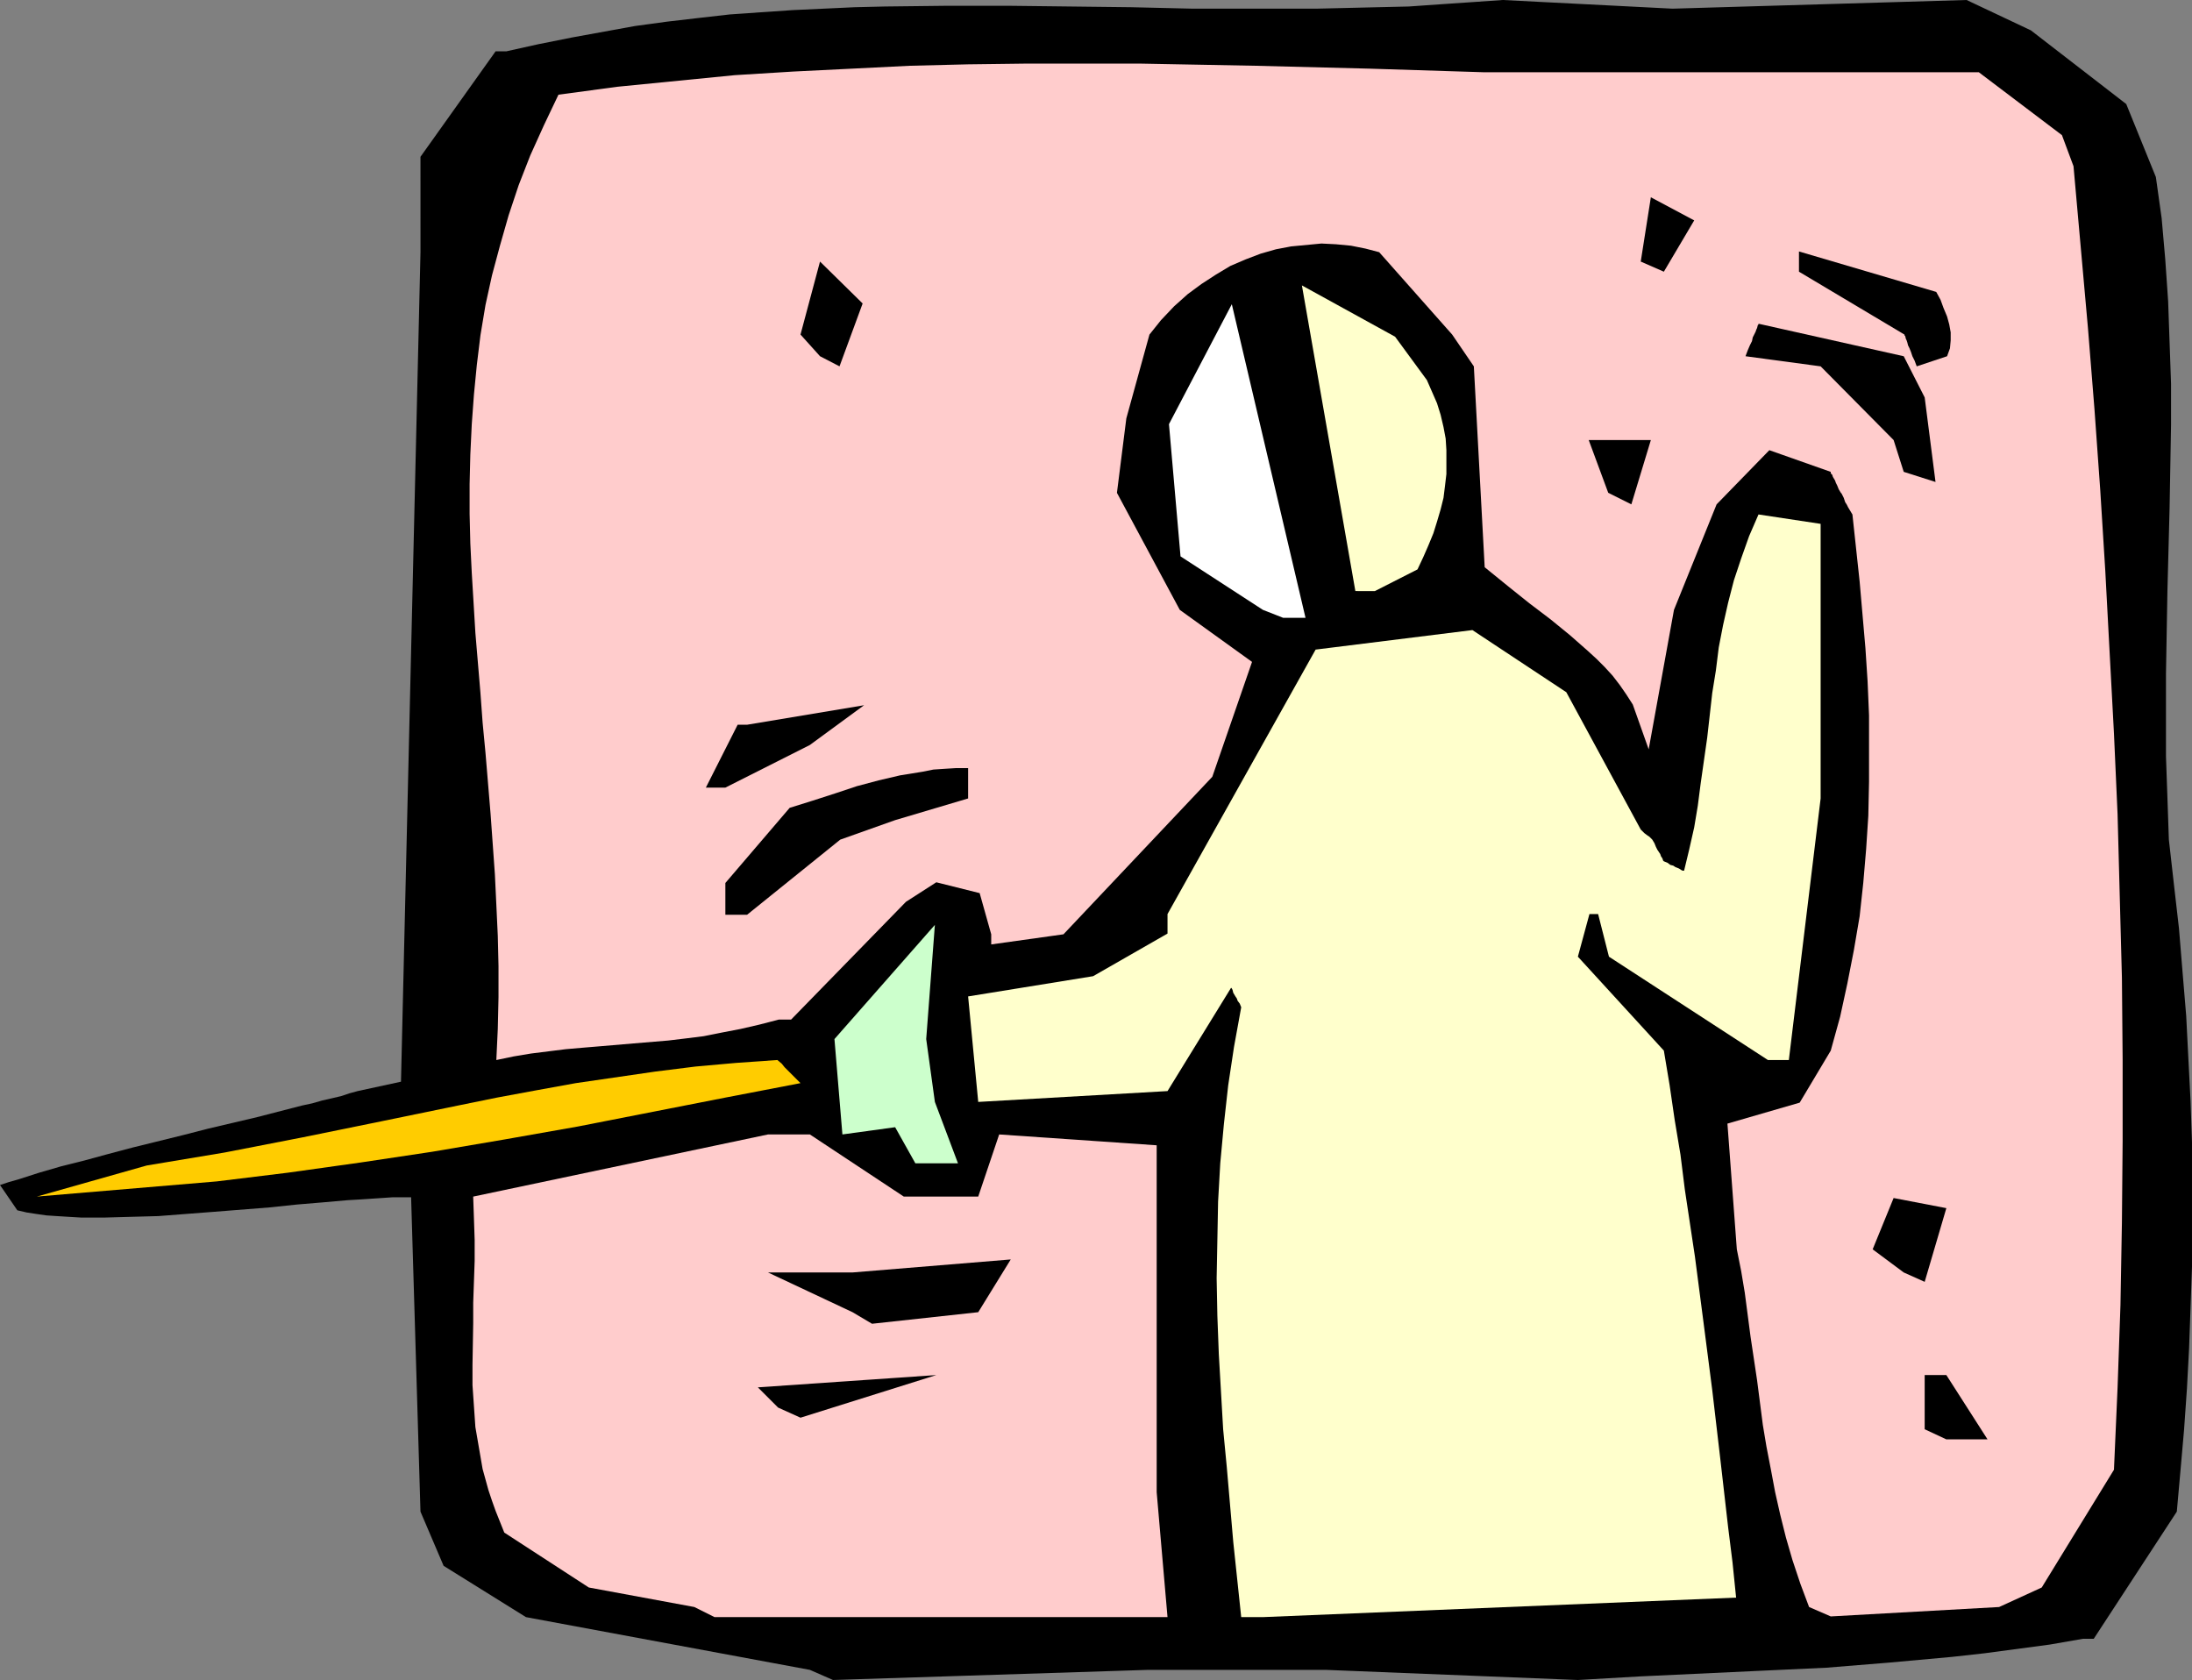
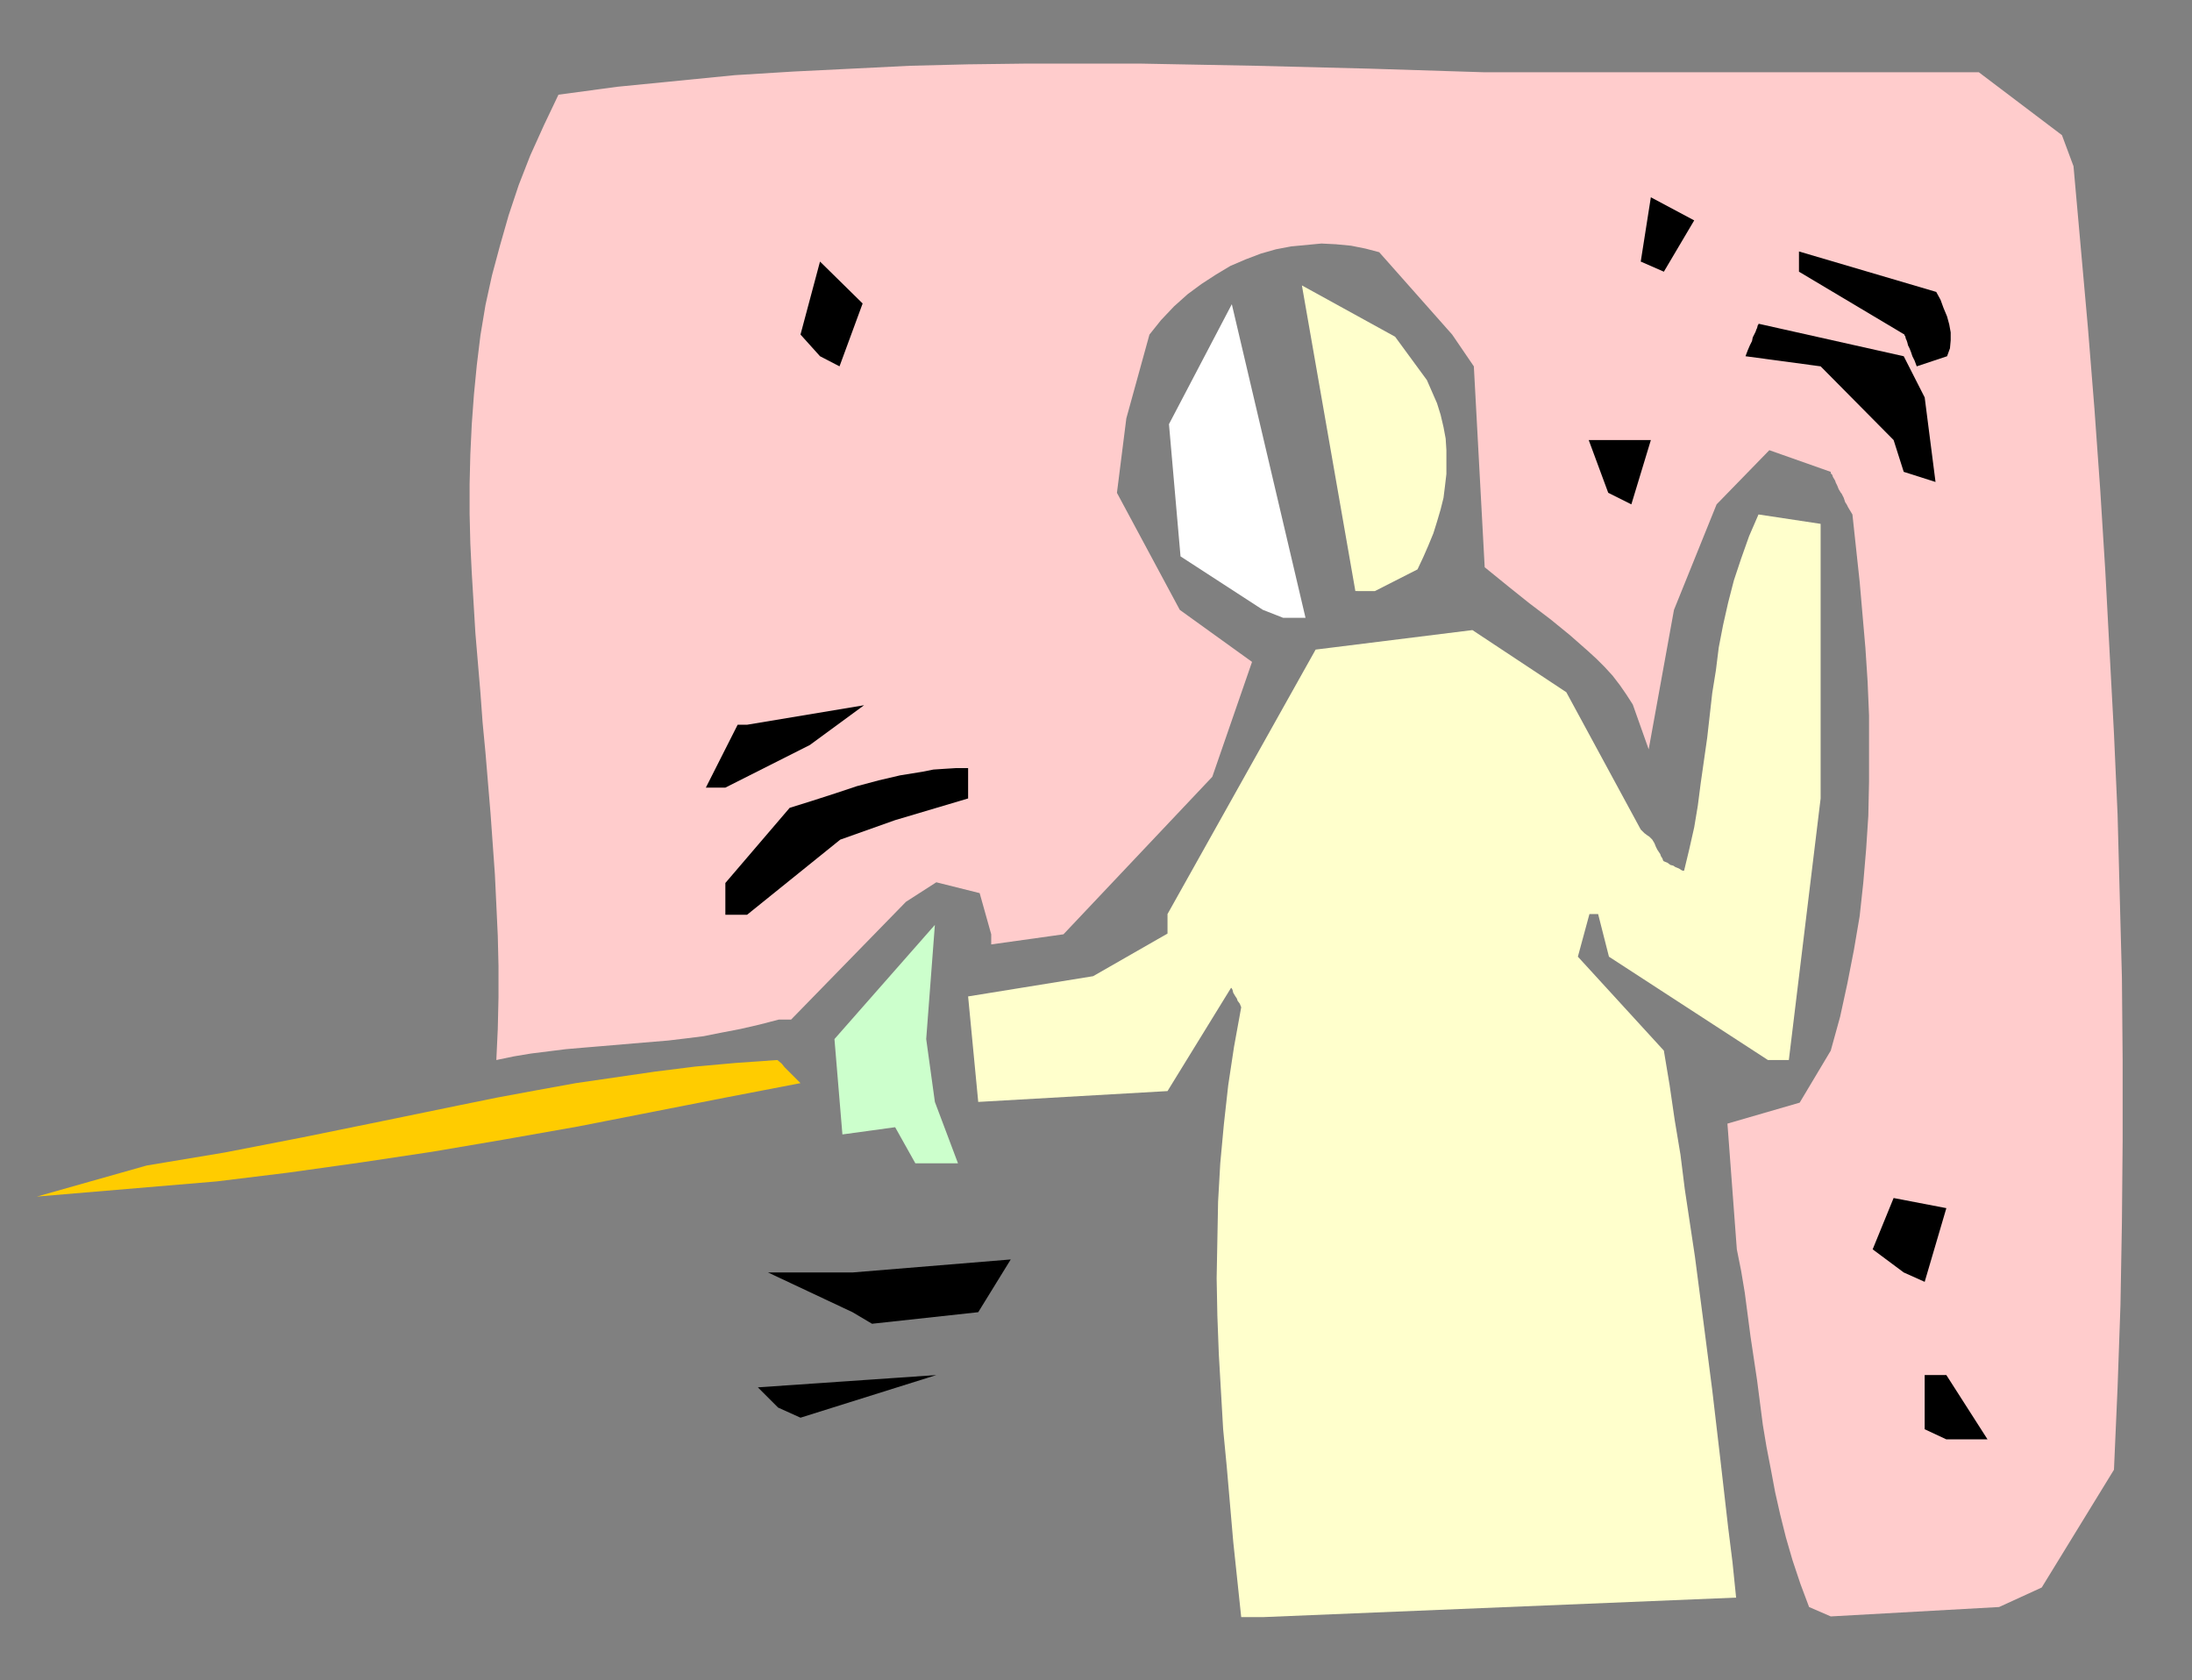
<svg xmlns="http://www.w3.org/2000/svg" xmlns:ns1="http://sodipodi.sourceforge.net/DTD/sodipodi-0.dtd" xmlns:ns2="http://www.inkscape.org/namespaces/inkscape" version="1.0" width="129.724mm" height="99.42mm" id="svg19" ns1:docname="Fencing 06.wmf">
  <rect width="100%" height="100%" fill="#808080" stroke="none" />
  <ns1:namedview id="namedview19" pagecolor="#ffffff" bordercolor="#000000" borderopacity="0.25" ns2:showpageshadow="2" ns2:pageopacity="0.0" ns2:pagecheckerboard="0" ns2:deskcolor="#d1d1d1" ns2:document-units="mm" />
  <defs id="defs1">
    <pattern id="WMFhbasepattern" patternUnits="userSpaceOnUse" width="6" height="6" x="0" y="0" />
  </defs>
-   <path style="fill:#000000;fill-opacity:1;fill-rule:evenodd;stroke:none" d="M 181.153,373.497 117.645,361.699 99.222,350.224 94.051,338.102 91.95,267.637 v 0.162 h -2.101 -2.101 l -2.424,0.162 -2.424,0.162 -2.424,0.162 -2.747,0.162 -5.494,0.485 -5.818,0.485 -6.141,0.646 -12.282,0.97 -12.605,0.97 -5.979,0.162 -5.818,0.162 H 20.685 18.099 l -2.747,-0.162 -2.586,-0.162 -2.424,-0.162 L 8.08,271.516 5.979,271.193 3.878,270.708 0,265.052 l 1.939,-0.646 2.262,-0.646 4.525,-1.455 5.01,-1.455 5.171,-1.293 5.333,-1.455 5.494,-1.455 11.15,-2.747 5.656,-1.455 5.494,-1.293 5.494,-1.293 5.01,-1.293 5.01,-1.293 2.262,-0.485 2.262,-0.646 2.101,-0.485 2.101,-0.485 1.939,-0.646 1.778,-0.485 9.696,-2.101 4.363,-185.536 V 35.071 l 16.806,-23.596 h 2.424 l 7.272,-1.616 7.272,-1.455 7.11,-1.293 7.11,-1.293 7.11,-0.97 6.949,-0.808 7.11,-0.808 6.949,-0.485 7.11,-0.485 6.949,-0.323 6.949,-0.323 6.787,-0.162 13.898,-0.162 h 13.736 l 27.472,0.323 13.736,0.323 h 13.898 13.736 l 13.736,-0.323 6.949,-0.162 6.949,-0.485 7.11,-0.485 L 336.128,0 374.104,1.939 439.875,0 l 14.382,6.788 21.331,16.485 6.626,16.323 1.293,9.212 0.808,9.212 0.646,9.374 0.323,9.212 0.323,9.212 v 9.212 l -0.323,18.586 -0.485,18.586 -0.323,18.424 v 9.374 9.212 l 0.323,9.212 0.323,9.374 1.131,10.02 1.131,9.859 0.808,9.859 0.808,9.697 0.485,9.535 0.485,9.374 0.323,9.374 v 9.374 9.212 9.212 l -0.323,9.212 -0.323,9.051 -0.485,9.051 -0.646,9.212 -0.808,9.212 -0.808,9.051 -18.584,28.445 h -2.424 l -7.434,1.293 -7.272,0.97 -7.272,0.97 -7.272,0.808 -7.11,0.646 -7.11,0.646 -13.898,1.131 -13.898,0.646 -27.634,1.293 -14.059,0.808 -56.398,-2.263 h -39.754 l -70.458,2.263 z" id="path1" />
-   <path style="fill:#ffcccc;fill-opacity:1;fill-rule:evenodd;stroke:none" d="m 155.297,359.436 -23.594,-4.364 -18.907,-12.283 -0.97,-2.424 -0.97,-2.424 -0.808,-2.263 -0.808,-2.424 -1.293,-4.687 -0.808,-4.687 -0.808,-4.687 -0.323,-4.687 -0.323,-4.687 v -4.525 l 0.162,-9.374 v -4.525 l 0.162,-4.687 0.162,-4.687 v -4.687 l -0.162,-4.848 -0.162,-4.687 v -0.162 l 65.933,-13.899 h 9.373 l 21.008,13.899 h 16.645 l 4.686,-13.899 35.229,2.424 v 77.576 l 2.424,27.96 H 159.822 Z" id="path2" />
  <path style="fill:#ffffcc;fill-opacity:1;fill-rule:evenodd;stroke:none" d="m 277.628,361.699 -1.778,-16.808 -1.454,-16.808 -0.808,-8.404 -0.485,-8.404 -0.485,-8.404 -0.323,-8.566 -0.162,-8.404 0.162,-8.566 0.162,-8.566 0.485,-8.566 0.808,-8.727 0.97,-8.727 1.293,-8.566 1.616,-8.889 -0.323,-0.808 -0.485,-0.646 -0.162,-0.485 -0.323,-0.485 -0.485,-0.808 -0.162,-0.646 -0.162,-0.323 -0.162,-0.162 v 0 l -14.221,23.111 -42.339,2.424 -2.262,-23.596 27.957,-4.525 16.645,-9.535 v -4.364 l 33.128,-59.152 35.067,-4.364 21.008,13.899 16.645,30.707 0.808,0.808 0.646,0.485 0.485,0.323 0.323,0.323 0.162,0.162 0.162,0.162 0.485,0.808 0.323,0.808 0.323,0.646 0.323,0.485 0.323,0.485 0.162,0.485 0.323,0.485 0.162,0.485 0.162,0.162 v 0 l 0.808,0.323 0.646,0.485 0.646,0.162 0.485,0.323 0.808,0.323 0.485,0.323 0.323,0.162 h 0.162 0.162 l 1.131,-4.687 1.131,-5.01 0.808,-4.849 0.646,-5.01 1.454,-10.182 1.131,-10.02 0.808,-5.01 0.646,-5.172 0.97,-5.01 1.131,-5.01 1.293,-5.01 1.616,-4.849 1.778,-5.01 2.101,-4.849 13.898,2.101 v 61.414 l -7.11,58.505 h -4.686 l -35.552,-23.111 -2.424,-9.535 h -1.939 l -2.586,9.535 19.23,21.01 1.293,7.758 1.131,7.758 1.293,7.758 0.97,7.758 2.262,15.03 1.939,14.869 1.939,15.03 1.778,15.192 1.778,15.515 0.97,7.758 0.808,7.919 -105.848,4.364 z" id="path3" />
  <path style="fill:#ffcccc;fill-opacity:1;fill-rule:evenodd;stroke:none" d="m 404.646,359.436 -1.939,-5.172 -1.778,-5.333 -1.454,-5.01 -1.293,-5.172 -1.131,-5.01 -0.97,-5.172 -0.97,-5.01 -0.808,-4.849 -1.293,-10.02 -1.454,-9.697 -1.293,-9.859 -0.808,-4.848 -0.97,-4.849 -2.101,-28.121 16.16,-4.687 6.949,-11.636 2.101,-7.596 1.616,-7.434 1.454,-7.434 1.293,-7.596 0.808,-7.434 0.646,-7.596 0.485,-7.434 0.162,-7.596 v -7.434 -7.434 l -0.323,-7.596 -0.485,-7.434 -0.646,-7.434 -0.646,-7.434 -1.616,-15.03 -0.485,-0.808 -0.485,-0.808 -0.323,-0.646 -0.323,-0.485 -0.162,-0.485 -0.162,-0.485 -0.323,-0.646 -0.162,-0.323 -0.162,-0.162 v 0 l -0.485,-0.808 -0.323,-0.808 -0.323,-0.646 -0.162,-0.485 -0.485,-0.808 -0.162,-0.485 -0.323,-0.323 v -0.162 -0.162 l -13.736,-4.849 -11.797,12.121 -9.534,23.596 -5.656,31.192 -3.555,-10.02 -1.454,-2.263 -1.454,-2.101 -1.616,-2.101 -1.778,-1.939 -1.778,-1.778 -1.939,-1.778 -4.04,-3.556 -4.363,-3.556 -4.686,-3.556 -2.424,-1.939 -2.424,-1.939 -2.586,-2.101 -2.586,-2.101 -2.424,-44.929 -4.848,-7.111 -16.322,-18.424 -3.07,-0.808 -3.232,-0.646 -3.394,-0.323 -3.232,-0.162 -3.394,0.323 -3.394,0.323 -3.394,0.646 -3.394,0.97 -3.394,1.293 -3.394,1.455 -3.232,1.939 -3.232,2.101 -3.07,2.263 -3.07,2.747 -2.909,3.071 -1.293,1.616 -1.293,1.616 -5.171,18.748 -2.101,16.647 14.059,26.182 16.16,11.636 -8.888,25.697 -33.29,35.232 -16.16,2.263 v -2.263 l -2.586,-9.212 -9.696,-2.424 -6.787,4.364 -25.694,26.344 h -2.747 l -4.363,1.131 -4.202,0.97 -4.202,0.808 -4.04,0.808 -3.878,0.485 -4.04,0.485 -7.757,0.646 -7.595,0.646 -3.878,0.323 -3.717,0.323 -3.878,0.485 -3.878,0.485 -3.878,0.646 -3.878,0.808 0.323,-6.95 0.162,-7.111 v -6.95 l -0.162,-6.788 -0.323,-6.95 -0.323,-6.788 -0.97,-13.576 -1.131,-13.576 -0.646,-6.788 -0.485,-6.626 -1.131,-13.414 -0.808,-13.414 -0.323,-6.626 -0.162,-6.626 v -6.626 l 0.162,-6.626 0.323,-6.788 0.485,-6.626 0.646,-6.626 0.808,-6.626 1.131,-6.788 1.454,-6.626 1.778,-6.626 1.939,-6.788 2.262,-6.788 2.586,-6.626 3.07,-6.788 1.616,-3.394 1.616,-3.394 13.251,-1.778 13.09,-1.293 13.09,-1.293 13.09,-0.808 13.09,-0.646 12.928,-0.646 13.09,-0.323 12.766,-0.162 h 12.928 12.928 l 25.694,0.485 25.533,0.646 25.694,0.808 H 442.622 l 18.584,14.061 2.586,6.95 1.616,18.101 1.616,18.101 1.454,18.101 1.293,18.101 1.131,18.101 0.97,18.263 0.97,18.101 0.808,18.101 0.485,18.263 0.485,18.263 0.162,18.263 v 18.263 l -0.162,18.263 -0.323,18.424 -0.646,18.424 -0.808,18.424 -16.16,26.344 -9.534,4.364 -37.653,2.101 z" id="path4" />
  <path style="fill:#000000;fill-opacity:1;fill-rule:evenodd;stroke:none" d="m 430.502,319.678 v -12.121 h 4.848 l 9.211,14.384 h -9.211 z" id="path5" />
  <path style="fill:#000000;fill-opacity:1;fill-rule:evenodd;stroke:none" d="m 174.043,314.83 -4.525,-4.525 39.915,-2.747 -30.381,9.535 z" id="path6" />
  <path style="fill:#000000;fill-opacity:1;fill-rule:evenodd;stroke:none" d="m 190.688,293.496 -18.907,-8.889 h 18.907 l 35.39,-2.909 -7.272,11.798 -23.755,2.586 z" id="path7" />
  <path style="fill:#000000;fill-opacity:1;fill-rule:evenodd;stroke:none" d="m 425.816,284.607 -6.949,-5.172 4.686,-11.475 11.797,2.263 -4.848,16.485 z" id="path8" />
  <path style="fill:#ffcc00;fill-opacity:1;fill-rule:evenodd;stroke:none" d="m 32.805,260.688 8.726,-1.455 8.726,-1.455 17.453,-3.394 8.726,-1.778 8.726,-1.778 17.291,-3.556 8.726,-1.778 8.726,-1.616 8.888,-1.616 8.888,-1.293 8.888,-1.293 9.05,-1.131 9.05,-0.808 9.211,-0.646 0.97,0.808 0.646,0.808 0.808,0.808 0.485,0.485 0.485,0.485 0.808,0.808 0.323,0.323 0.323,0.323 0.162,0.162 0.162,0.162 -16.806,3.232 -16.483,3.232 -16.483,3.232 -16.483,2.909 -16.16,2.747 -16.16,2.424 -16.16,2.263 -15.837,1.939 -40.238,3.394 z" id="path9" />
  <path style="fill:#ccffcc;fill-opacity:1;fill-rule:evenodd;stroke:none" d="m 200.222,252.122 -11.797,1.616 -1.778,-21.333 22.462,-25.535 -1.939,25.535 1.939,14.061 5.171,13.737 h -9.534 z" id="path10" />
  <path style="fill:#000000;fill-opacity:1;fill-rule:evenodd;stroke:none" d="m 162.246,204.607 v -7.111 l 14.382,-16.808 5.171,-1.616 5.01,-1.616 4.848,-1.616 4.848,-1.293 4.848,-1.131 5.01,-0.808 2.424,-0.485 2.424,-0.162 2.586,-0.162 h 2.747 v 6.788 l -16.322,4.848 -12.282,4.364 -20.846,16.808 z" id="path11" />
  <path style="fill:#000000;fill-opacity:1;fill-rule:evenodd;stroke:none" d="m 157.883,176.162 7.11,-14.061 h 2.101 l 26.179,-4.364 -12.12,8.889 -18.907,9.535 z" id="path12" />
  <path style="fill:#ffffff;fill-opacity:1;fill-rule:evenodd;stroke:none" d="M 282.476,136.405 264.054,124.445 261.469,94.869 275.528,68.041 292.011,138.182 h -5.01 z" id="path13" />
  <path style="fill:#ffffcc;fill-opacity:1;fill-rule:evenodd;stroke:none" d="m 303.161,132.203 -11.958,-68.364 20.846,11.475 7.11,9.697 1.131,2.586 1.131,2.586 0.808,2.586 0.646,2.747 0.485,2.586 0.162,2.586 v 2.747 2.586 l -0.323,2.747 -0.323,2.586 -0.646,2.586 -0.808,2.747 -0.808,2.586 -1.131,2.747 -1.131,2.586 -1.293,2.747 -9.534,4.849 z" id="path14" />
  <path style="fill:#000000;fill-opacity:1;fill-rule:evenodd;stroke:none" d="M 359.721,110.223 355.358,98.425 h 13.898 l -4.363,14.384 z" id="path15" />
  <path style="fill:#000000;fill-opacity:1;fill-rule:evenodd;stroke:none" d="m 425.816,105.536 -2.262,-7.111 -16.322,-16.485 -16.806,-2.263 0.485,-1.293 0.485,-1.131 0.485,-0.97 0.162,-0.808 0.323,-0.646 0.323,-0.646 0.162,-0.485 0.162,-0.323 0.162,-0.646 0.162,-0.162 v -0.162 l 32.482,7.273 4.686,9.212 2.424,18.909 z" id="path16" />
  <path style="fill:#000000;fill-opacity:1;fill-rule:evenodd;stroke:none" d="m 183.416,79.677 -4.363,-4.849 4.363,-16.323 9.534,9.374 -5.171,14.061 z" id="path17" />
  <path style="fill:#000000;fill-opacity:1;fill-rule:evenodd;stroke:none" d="m 428.724,81.94 -0.485,-1.293 -0.485,-0.97 -0.323,-0.97 -0.323,-0.808 -0.323,-0.646 -0.162,-0.646 -0.162,-0.485 -0.162,-0.323 -0.162,-0.646 -0.162,-0.162 V 74.829 L 402.384,60.768 v -4.525 l 30.704,9.051 0.97,1.778 0.646,1.778 0.808,1.939 0.485,1.778 0.323,1.778 v 1.778 l -0.162,1.778 -0.646,1.778 z" id="path18" />
  <path style="fill:#000000;fill-opacity:1;fill-rule:evenodd;stroke:none" d="m 366.993,58.505 2.262,-14.384 9.696,5.172 -6.787,11.475 z" id="path19" />
</svg>